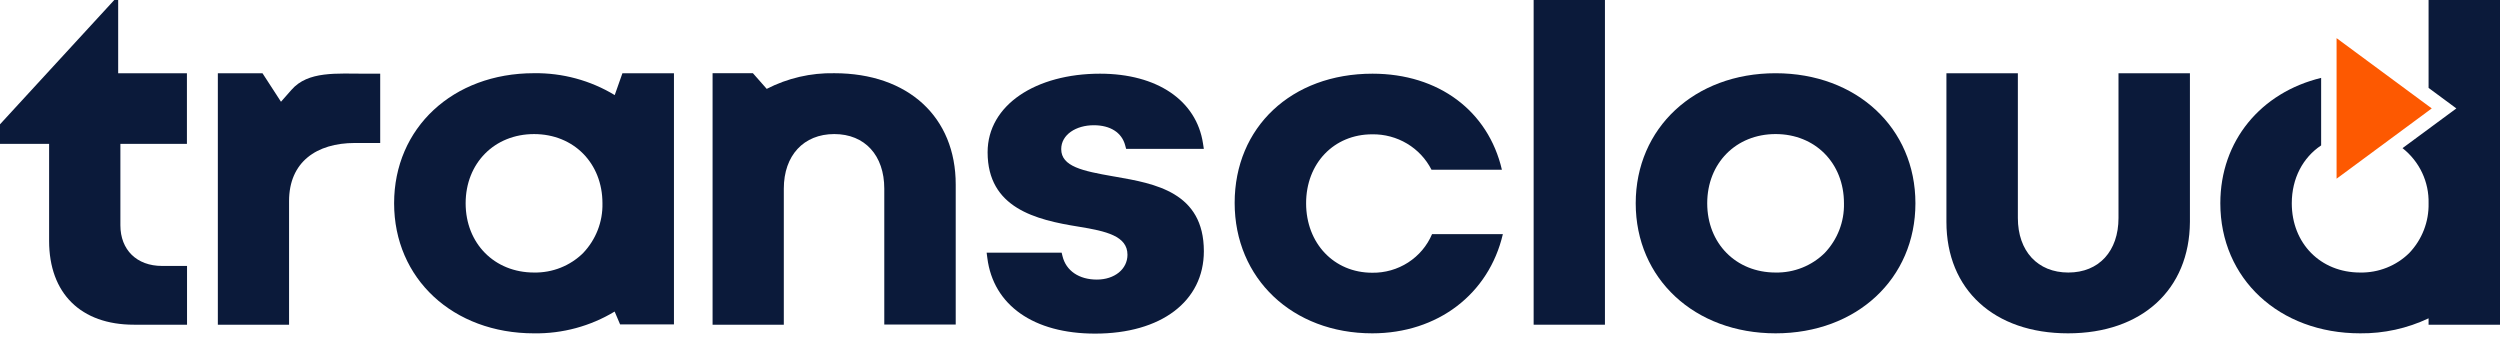
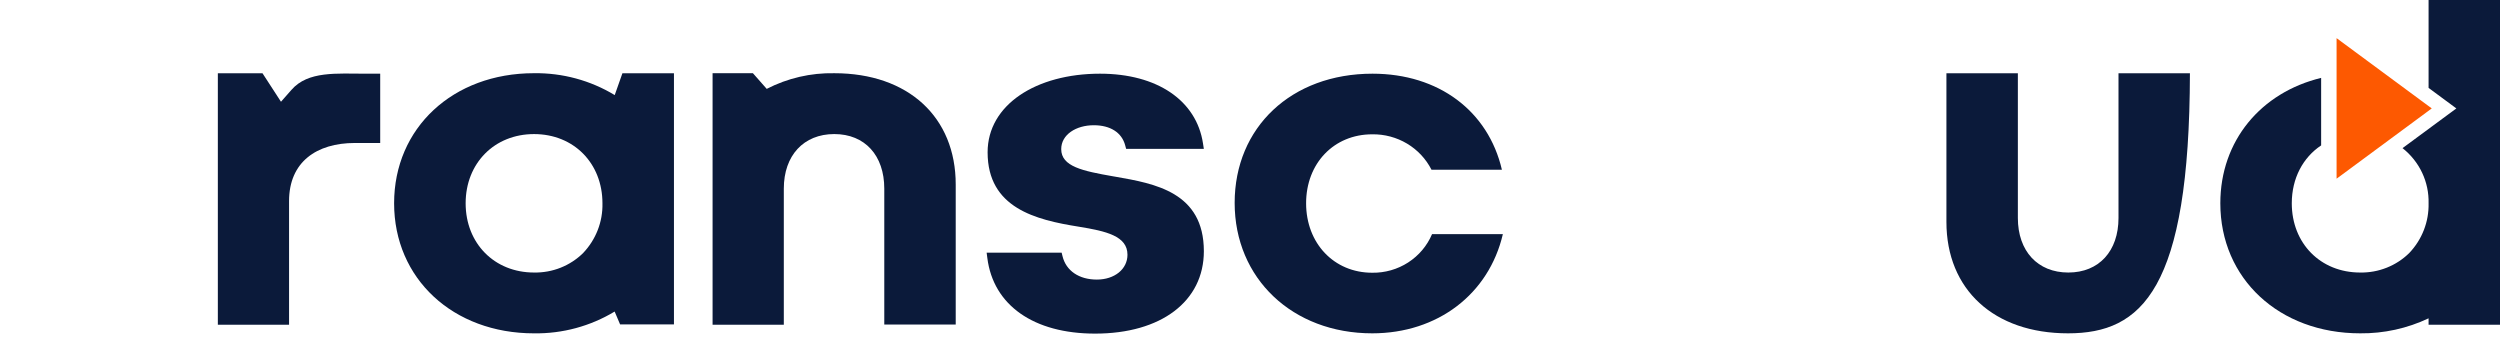
<svg xmlns="http://www.w3.org/2000/svg" width="160" height="22" viewBox="0 0 160 22" fill="none">
  <g clip-path="url(#clip0_1551_2744)">
-     <path d="M8.571 20.781C5.173 20.781 3.143 18.776 3.143 15.416V9.207H0V7.956L7.314 0H7.563V4.687H11.963V9.207H7.705V14.419C7.705 15.991 8.752 17.02 10.37 17.02H11.97V20.781H8.571Z" fill="#0B1A3A" />
    <path d="M13.942 20.781V4.687H16.799L17.983 6.512L18.655 5.749C19.716 4.532 21.547 4.716 23.442 4.716H24.333V9.151H22.713C20.26 9.151 18.5 10.366 18.5 12.867V20.781H13.942Z" fill="#0B1A3A" />
    <path d="M87.822 21.333C82.72 21.333 79.018 17.823 79.018 12.986C79.018 8.149 82.647 4.716 87.84 4.716C92.076 4.716 95.246 7.103 96.122 10.864H91.616C91.266 10.173 90.724 9.593 90.053 9.192C89.381 8.791 88.608 8.584 87.822 8.596C85.37 8.596 83.591 10.451 83.591 13.009C83.591 15.567 85.37 17.455 87.822 17.455C88.639 17.467 89.44 17.238 90.123 16.798C90.805 16.357 91.337 15.726 91.651 14.985H96.183C95.287 18.816 92.016 21.333 87.822 21.333Z" fill="#0B1A3A" />
-     <path d="M102.716 0H98.153V20.781H102.716V0Z" fill="#0B1A3A" />
-     <path d="M113.639 21.333C108.452 21.333 104.686 17.832 104.686 13.011C104.686 8.19 108.45 4.687 113.636 4.687C118.823 4.687 122.587 8.187 122.587 13.011C122.587 17.835 118.825 21.333 113.639 21.333ZM113.639 8.58C111.102 8.58 109.262 10.444 109.262 13.011C109.262 15.578 111.102 17.442 113.639 17.442C114.221 17.452 114.799 17.347 115.339 17.132C115.878 16.918 116.368 16.598 116.779 16.193C117.599 15.332 118.042 14.19 118.014 13.011C118.016 10.444 116.176 8.58 113.639 8.58Z" fill="#0B1A3A" />
    <path d="M39.835 4.687L39.342 6.086C37.79 5.145 35.997 4.659 34.173 4.685C28.987 4.685 25.223 8.185 25.223 13.009C25.223 17.833 28.992 21.334 34.178 21.334C35.998 21.36 37.787 20.876 39.337 19.939L39.687 20.763H43.133V4.687H39.835ZM37.321 16.193C36.91 16.599 36.42 16.918 35.88 17.133C35.341 17.347 34.763 17.452 34.18 17.442C31.643 17.442 29.801 15.578 29.801 13.011C29.801 10.445 31.643 8.581 34.18 8.581C36.718 8.581 38.557 10.445 38.557 13.011C38.584 14.19 38.14 15.332 37.321 16.193Z" fill="#0B1A3A" />
-     <path d="M132.354 21.333C127.62 21.333 124.571 18.535 124.571 14.203V4.687H129.143V13.95C129.143 16.07 130.409 17.442 132.372 17.442C134.336 17.442 135.584 16.07 135.584 13.95V4.687H140.155V14.203C140.128 18.535 137.076 21.333 132.354 21.333Z" fill="#0B1A3A" />
+     <path d="M132.354 21.333C127.62 21.333 124.571 18.535 124.571 14.203V4.687H129.143V13.95C129.143 16.07 130.409 17.442 132.372 17.442C134.336 17.442 135.584 16.07 135.584 13.95V4.687H140.155C140.128 18.535 137.076 21.333 132.354 21.333Z" fill="#0B1A3A" />
    <path d="M53.397 4.686C51.891 4.656 50.403 5.001 49.07 5.688L48.187 4.686H45.605V20.781H49.051H50.164V12.07C50.164 9.95 51.433 8.58 53.394 8.58C55.355 8.58 56.594 9.95 56.594 12.07V20.772H61.166V11.816C61.17 7.487 58.119 4.686 53.397 4.686Z" fill="#0B1A3A" />
    <path d="M71.383 11.309L71.214 11.28C69.299 10.943 67.918 10.66 67.918 9.544C67.918 8.614 68.869 8.015 70.003 8.015C71.063 8.015 71.797 8.484 72.012 9.304L72.073 9.528H77.045L76.992 9.18C76.572 6.427 74.058 4.716 70.4 4.716C66.323 4.716 63.207 6.699 63.207 9.746C63.207 13.316 66.293 14.069 69.036 14.507C70.805 14.794 72.158 15.108 72.158 16.303C72.158 17.224 71.333 17.893 70.197 17.893C69.061 17.893 68.227 17.332 68 16.393L67.945 16.169H63.145L63.189 16.51C63.571 19.541 66.16 21.351 70.087 21.351C74.316 21.351 77.047 19.281 77.047 16.076C77.045 12.295 73.907 11.749 71.383 11.309Z" fill="#0B1A3A" />
    <path d="M160 12.8V0H155.429V5.625L157.207 6.939L153.762 9.481C154.298 9.904 154.727 10.442 155.016 11.054C155.305 11.667 155.446 12.336 155.429 13.011C155.456 14.19 155.012 15.332 154.192 16.193C153.781 16.598 153.291 16.918 152.751 17.132C152.212 17.347 151.634 17.452 151.051 17.442C148.514 17.442 146.674 15.578 146.674 13.011C146.674 11.405 147.394 10.076 148.553 9.306V4.985C144.702 5.919 142.101 9.005 142.101 13.011C142.101 17.832 145.865 21.333 151.051 21.333C152.566 21.348 154.064 21.019 155.429 20.372V20.781H160V13.218C160 13.148 160 13.081 160 13.011C160 12.941 160 12.874 160 12.8Z" fill="#0B1A3A" />
    <path d="M149.541 2.441L155.632 6.939L149.541 11.437V2.441Z" fill="#FD5901" />
  </g>
  <defs>
    <clipPath id="clip0_1551_2744">
      <rect width="160" height="21.333" fill="white" />
    </clipPath>
  </defs>
</svg>